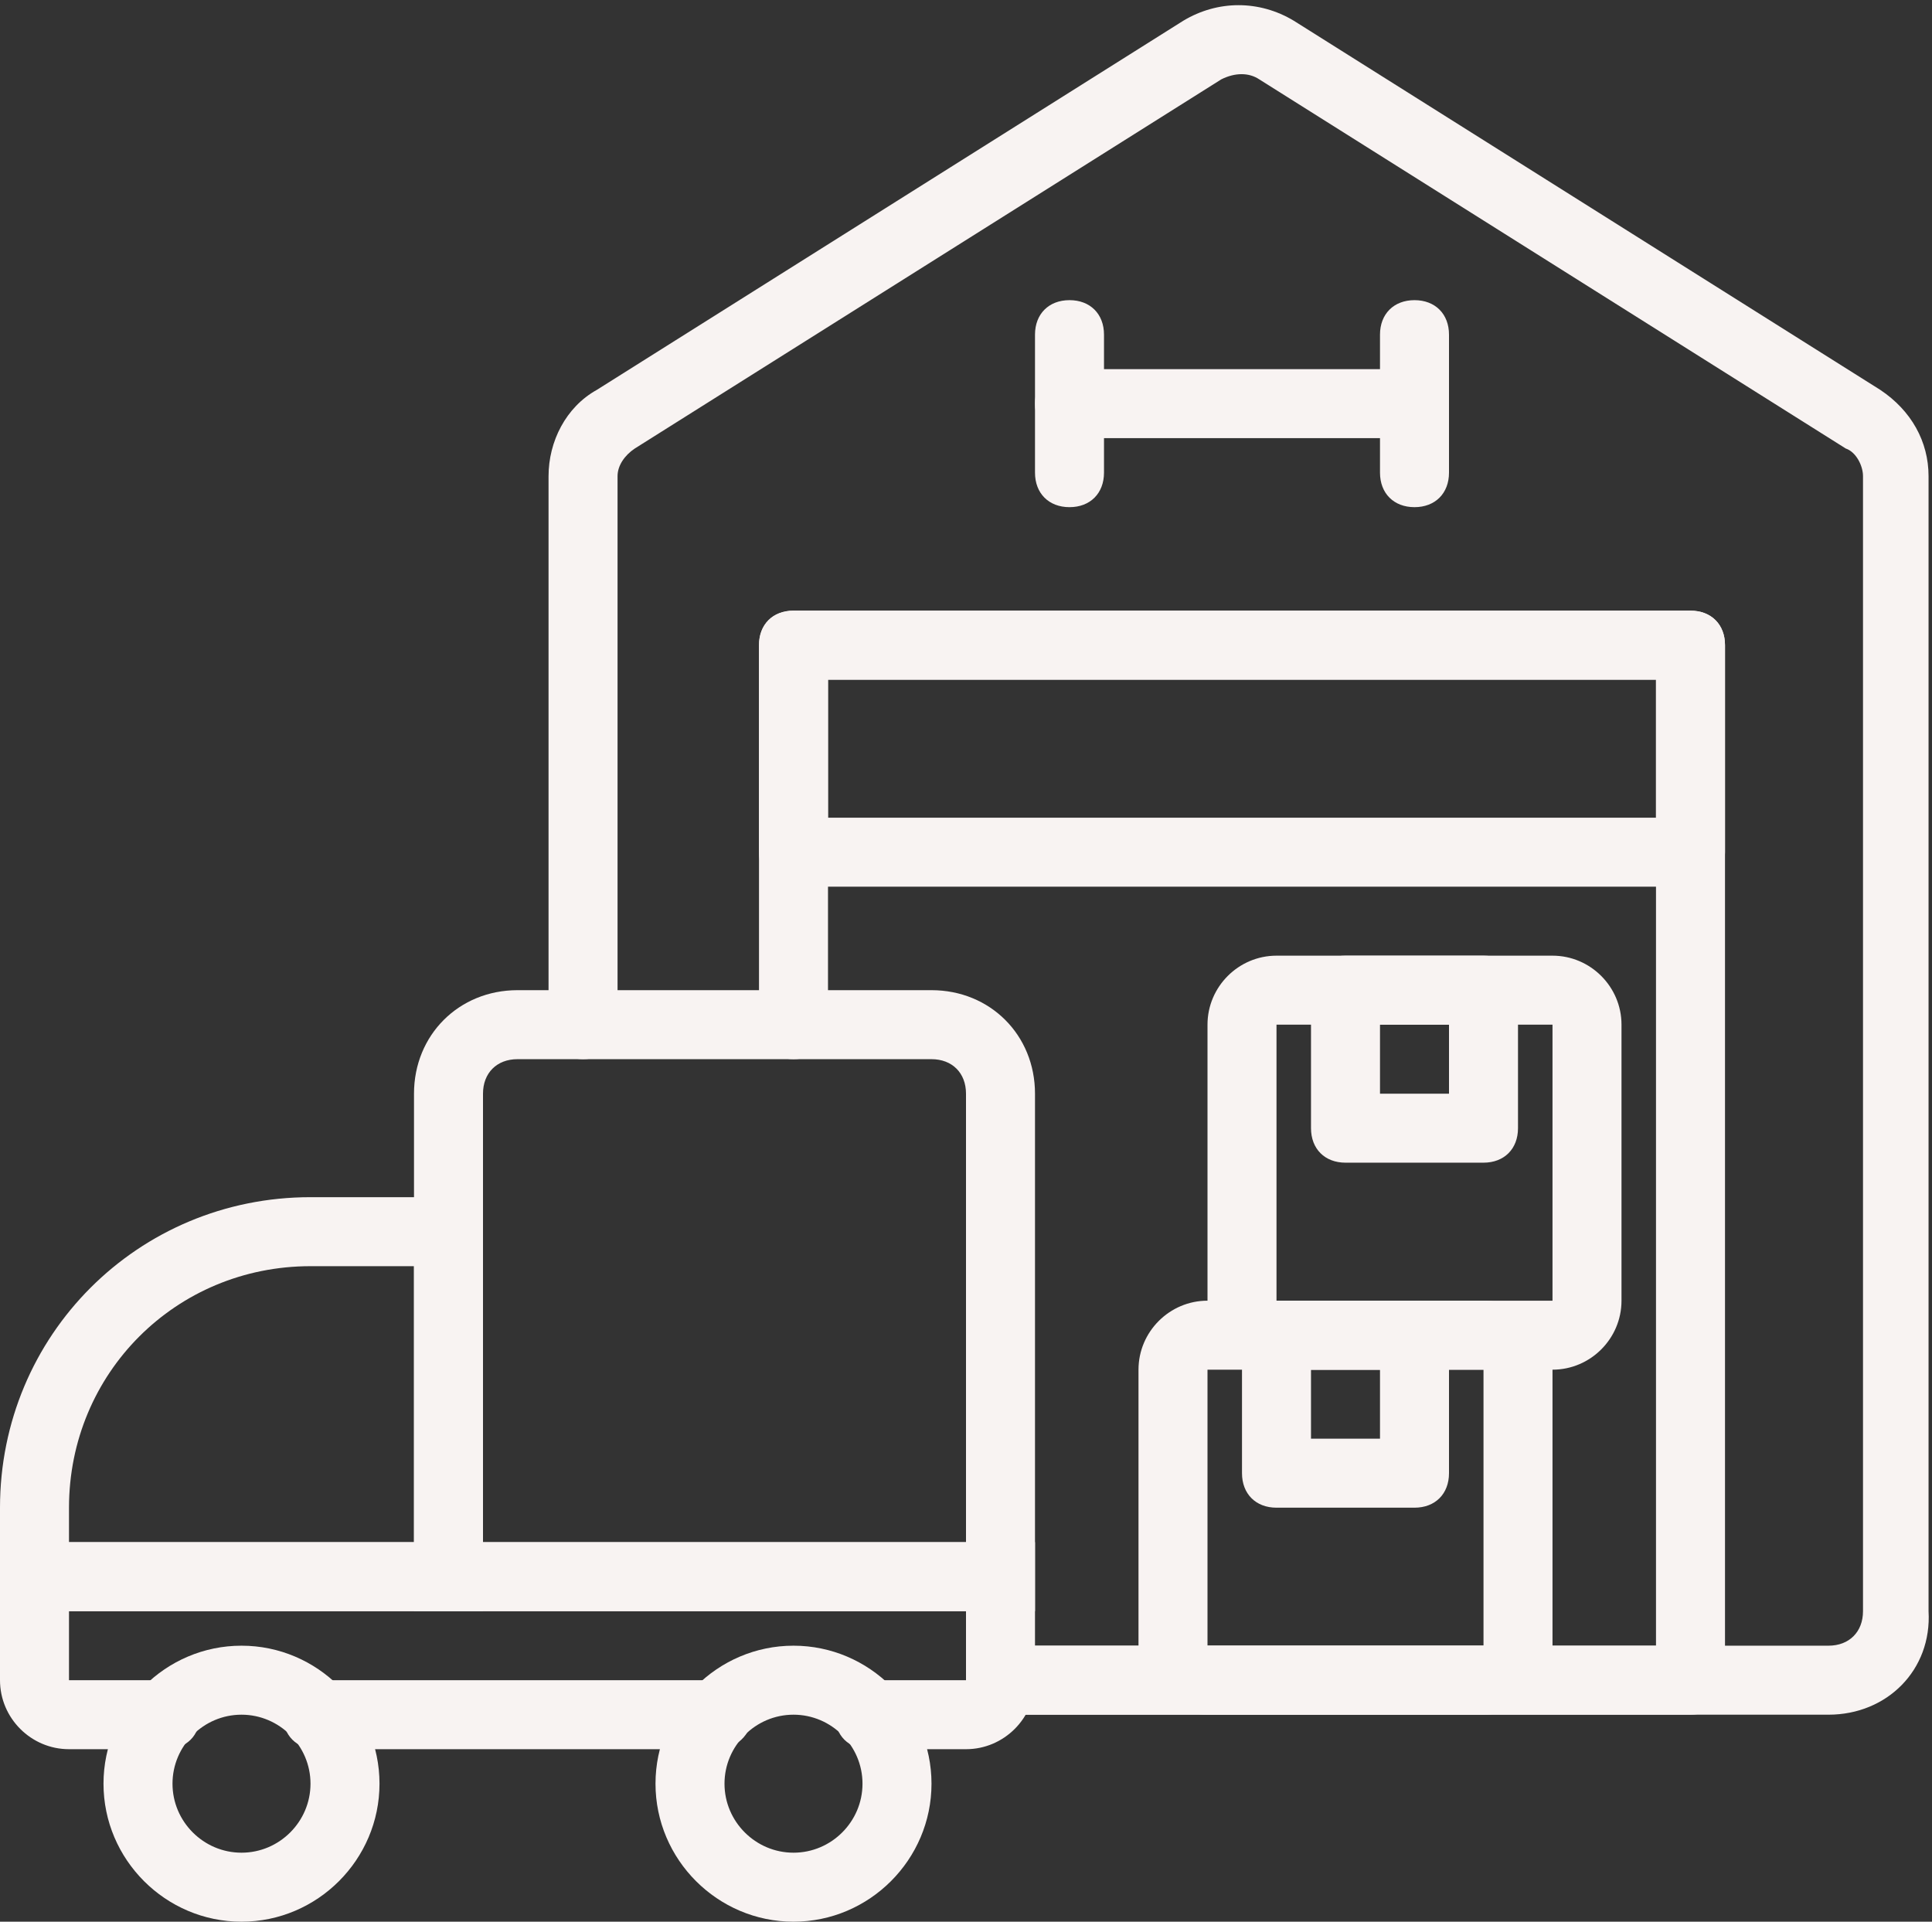
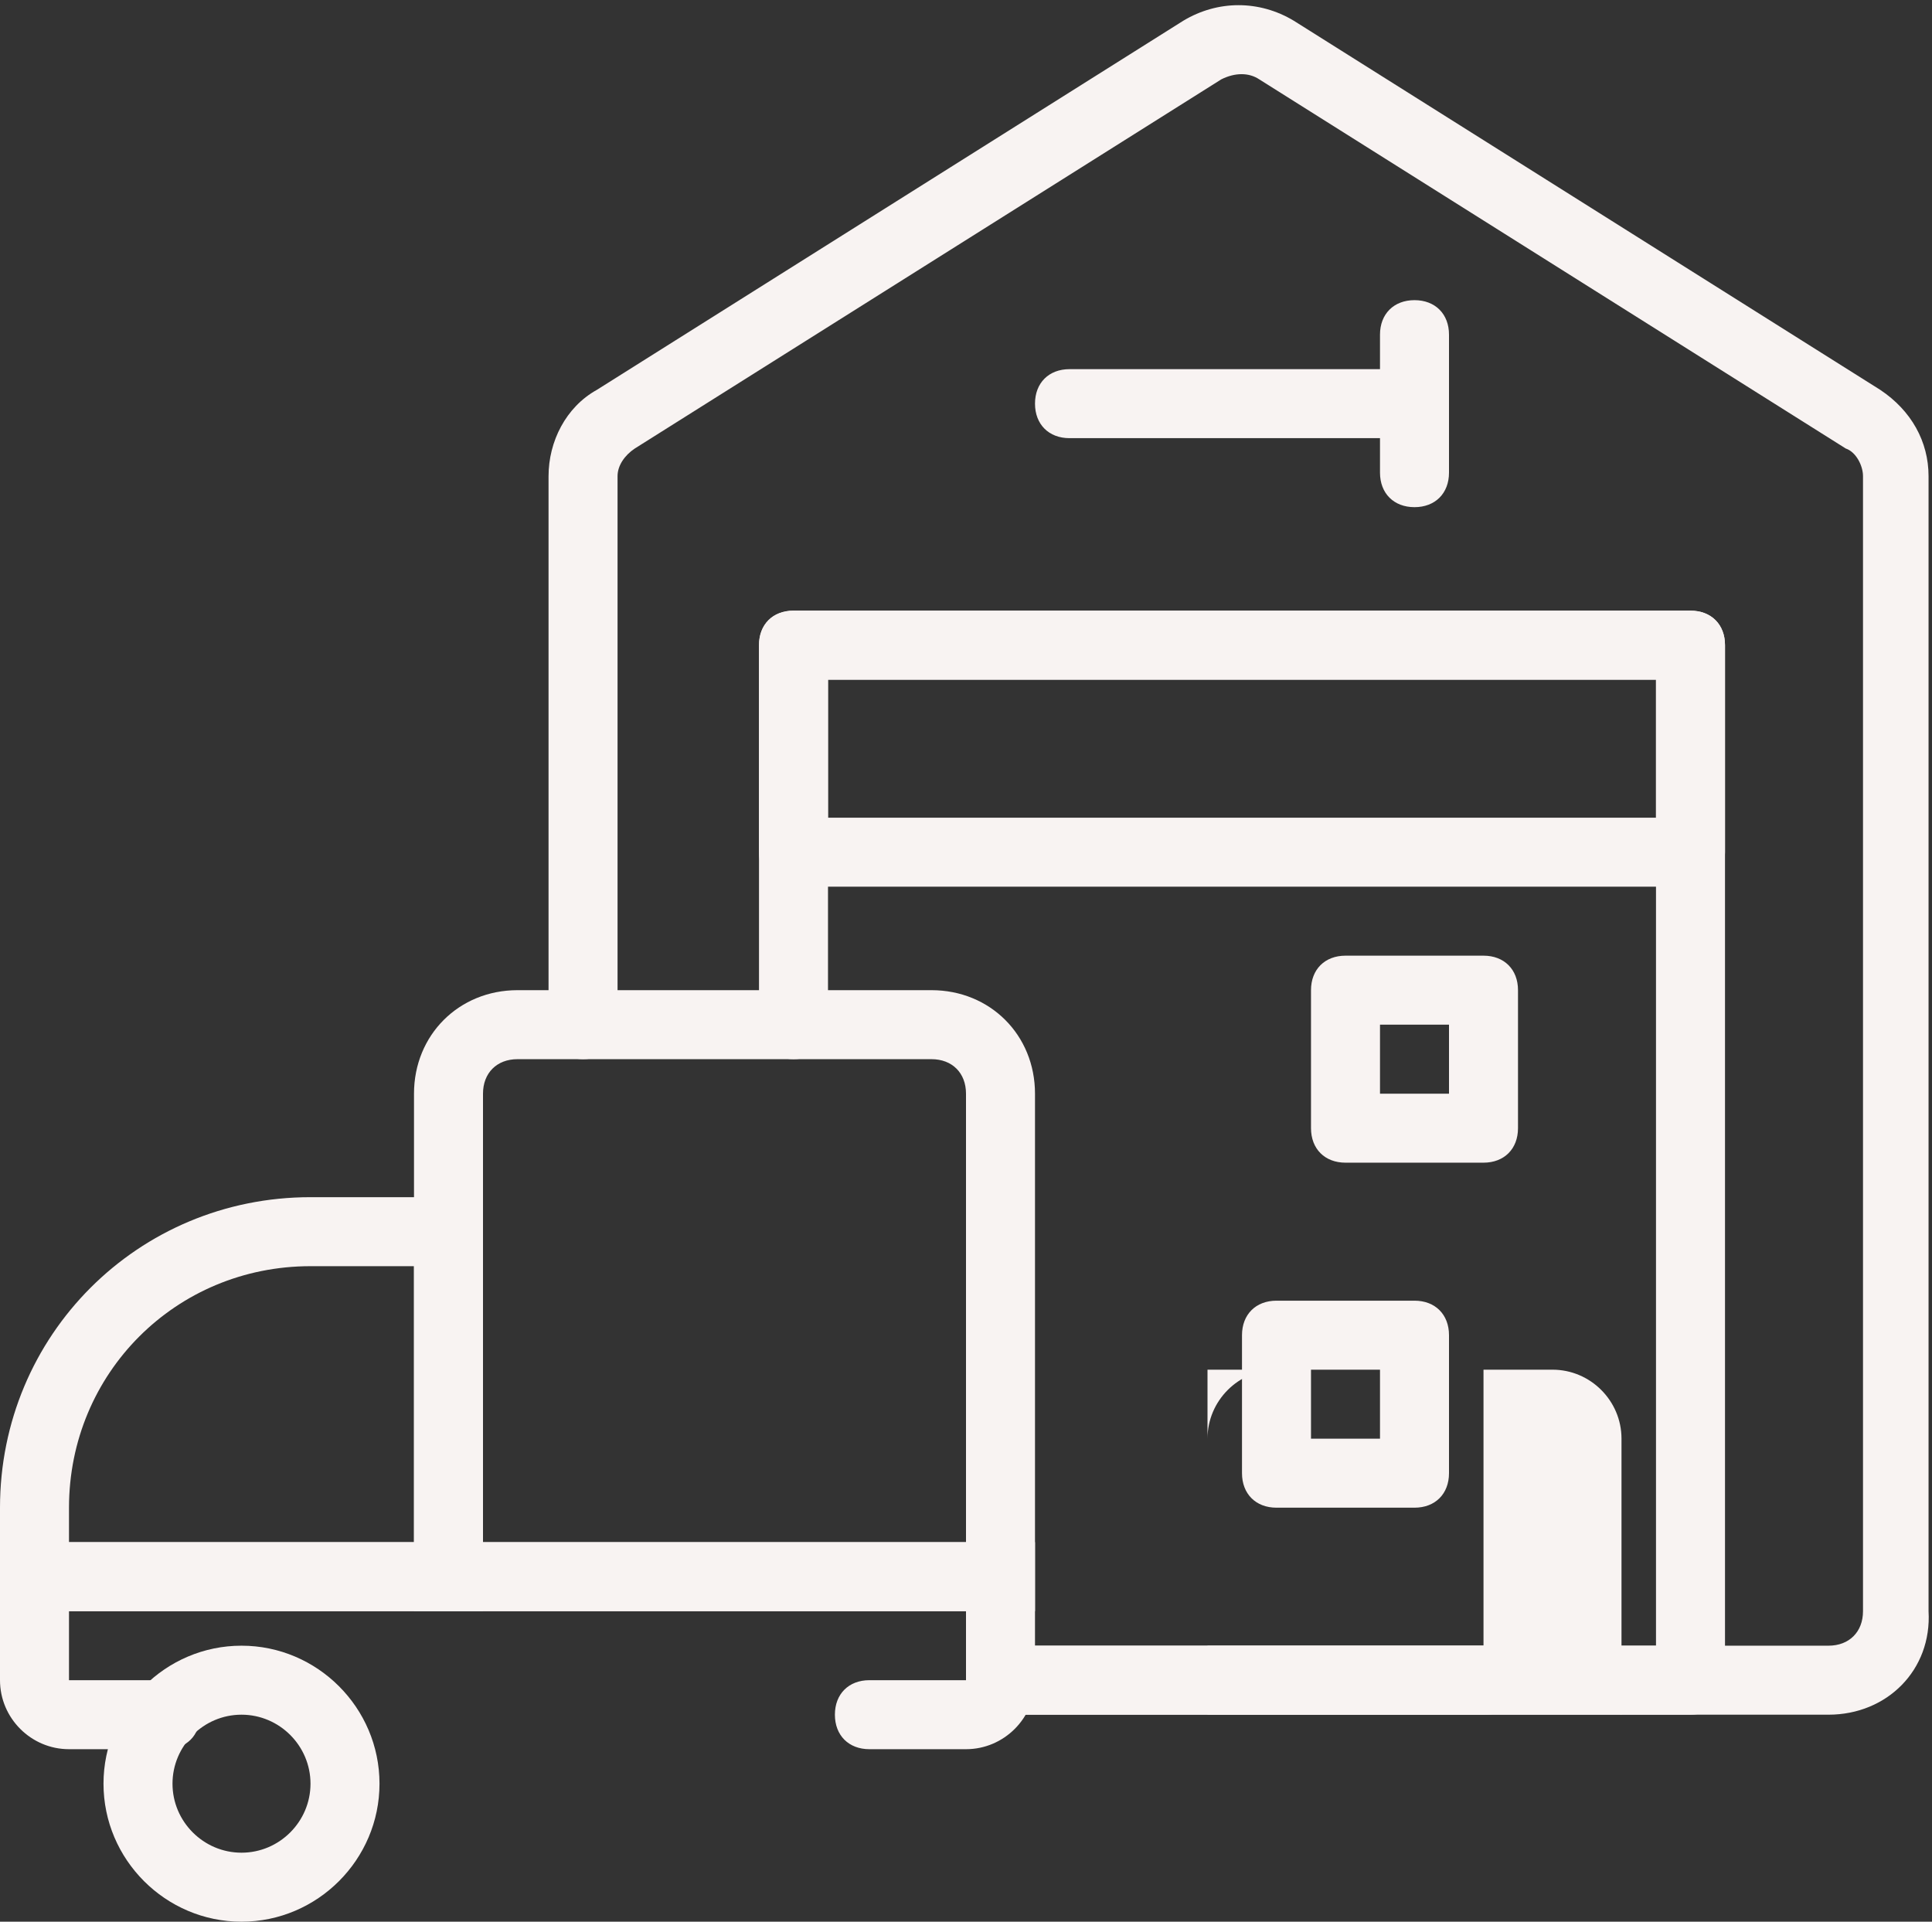
<svg xmlns="http://www.w3.org/2000/svg" fill="#000000" height="55.7" preserveAspectRatio="xMidYMid meet" version="1" viewBox="4.0 4.3 56.0 55.7" width="56" zoomAndPan="magnify">
  <rect x="4.0" y="4.3" width="56.0" height="55.7" fill="#333333" stroke="none" />
  <g>
    <g>
      <g id="change1_9">
        <path d="M57,54H33c-0.6,0-1-0.4-1-1s0.4-1,1-1h24c0.6,0,1-0.4,1-1V18.1c0-0.3-0.2-0.7-0.5-0.8l-17-10.7 c-0.3-0.2-0.7-0.2-1.1,0l-17,10.7c-0.3,0.2-0.5,0.5-0.5,0.8V34c0,0.6-0.4,1-1,1s-1-0.4-1-1V18.1c0-1,0.5-2,1.4-2.5l17-10.7 c1-0.6,2.2-0.6,3.2,0l17,10.7c0.9,0.6,1.4,1.5,1.4,2.5V51C60,52.7,58.7,54,57,54z" fill="#f8f3f2" />
      </g>
      <g>
        <g id="change1_12">
          <path d="M53,54H33c-0.6,0-1-0.4-1-1s0.4-1,1-1h19V24H28v10c0,0.6-0.4,1-1,1s-1-0.4-1-1V23c0-0.6,0.4-1,1-1h26 c0.6,0,1,0.4,1,1v30C54,53.6,53.6,54,53,54z" fill="#f8f3f2" />
        </g>
        <g id="change1_7">
          <path d="M53,30H27c-0.6,0-1-0.4-1-1v-6c0-0.6,0.4-1,1-1h26c0.6,0,1,0.4,1,1v6C54,29.6,53.6,30,53,30z M28,28h24 v-4H28V28z" fill="#f8f3f2" />
        </g>
      </g>
      <g>
        <g>
          <g id="change1_14">
-             <path d="M49,44h-8c-1.1,0-2-0.9-2-2v-8c0-1.1,0.9-2,2-2h8c1.1,0,2,0.9,2,2v8C51,43.1,50.1,44,49,44z M41,34 L41,34v8h8v-8H41z" fill="#f8f3f2" />
-           </g>
+             </g>
          <g id="change1_3">
            <path d="M47,38h-4c-0.6,0-1-0.4-1-1v-4c0-0.6,0.4-1,1-1h4c0.6,0,1,0.4,1,1v4C48,37.6,47.6,38,47,38z M44,36h2 v-2h-2V36z" fill="#f8f3f2" />
          </g>
        </g>
        <g>
          <g id="change1_15">
-             <path d="M47,54h-8c-1.1,0-2-0.9-2-2v-8c0-1.1,0.9-2,2-2h8c1.1,0,2,0.9,2,2v8C49,53.1,48.1,54,47,54z M39,44 L39,44v8h8v-8H39z" fill="#f8f3f2" />
+             <path d="M47,54h-8v-8c0-1.1,0.9-2,2-2h8c1.1,0,2,0.9,2,2v8C49,53.1,48.1,54,47,54z M39,44 L39,44v8h8v-8H39z" fill="#f8f3f2" />
          </g>
          <g id="change1_5">
            <path d="M45,48h-4c-0.6,0-1-0.4-1-1v-4c0-0.6,0.4-1,1-1h4c0.6,0,1,0.4,1,1v4C46,47.6,45.6,48,45,48z M42,46h2 v-2h-2V46z" fill="#f8f3f2" />
          </g>
        </g>
      </g>
      <g>
        <g id="change1_6">
          <path d="M45,17H35c-0.6,0-1-0.4-1-1s0.4-1,1-1h10c0.6,0,1,0.4,1,1S45.6,17,45,17z" fill="#f8f3f2" />
        </g>
        <g id="change1_1">
-           <path d="M35,19c-0.6,0-1-0.4-1-1v-4c0-0.6,0.4-1,1-1s1,0.4,1,1v4C36,18.6,35.6,19,35,19z" fill="#f8f3f2" />
-         </g>
+           </g>
        <g id="change1_2">
          <path d="M45,19c-0.6,0-1-0.4-1-1v-4c0-0.6,0.4-1,1-1s1,0.4,1,1v4C46,18.6,45.6,19,45,19z" fill="#f8f3f2" />
        </g>
      </g>
    </g>
    <g>
      <g id="change1_16">
        <path d="M18,51H4v-3c0-5,4-9,9-9h5V51z M6,49h10v-8h-3c-3.9,0-7,3.1-7,7V49z" fill="#f8f3f2" />
      </g>
      <g id="change1_13">
        <path d="M34,51H16V36c0-1.7,1.3-3,3-3h12c1.7,0,3,1.3,3,3V51z M18,49h14V36c0-0.6-0.4-1-1-1H19c-0.6,0-1,0.4-1,1 V49z" fill="#f8f3f2" />
      </g>
      <g id="change1_10">
-         <path d="M24.8,55H13.2c-0.6,0-1-0.4-1-1s0.4-1,1-1h11.6c0.6,0,1,0.4,1,1S25.3,55,24.8,55z" fill="#f8f3f2" />
-       </g>
+         </g>
      <g id="change1_4">
        <path d="M32,55h-2.8c-0.6,0-1-0.4-1-1s0.4-1,1-1H32v-2H6v2h2.8c0.6,0,1,0.4,1,1s-0.4,1-1,1H6c-1.1,0-2-0.9-2-2v-4 h30v4C34,54.1,33.1,55,32,55z" fill="#f8f3f2" />
      </g>
      <g id="change1_11">
        <path d="M11,60c-2.2,0-4-1.8-4-4s1.8-4,4-4s4,1.8,4,4S13.2,60,11,60z M11,54c-1.1,0-2,0.9-2,2s0.9,2,2,2 s2-0.9,2-2S12.1,54,11,54z" fill="#f8f3f2" />
      </g>
      <g id="change1_8">
-         <path d="M27,60c-2.2,0-4-1.8-4-4s1.8-4,4-4s4,1.8,4,4S29.2,60,27,60z M27,54c-1.1,0-2,0.9-2,2s0.9,2,2,2 s2-0.9,2-2S28.1,54,27,54z" fill="#f8f3f2" />
-       </g>
+         </g>
    </g>
  </g>
</svg>